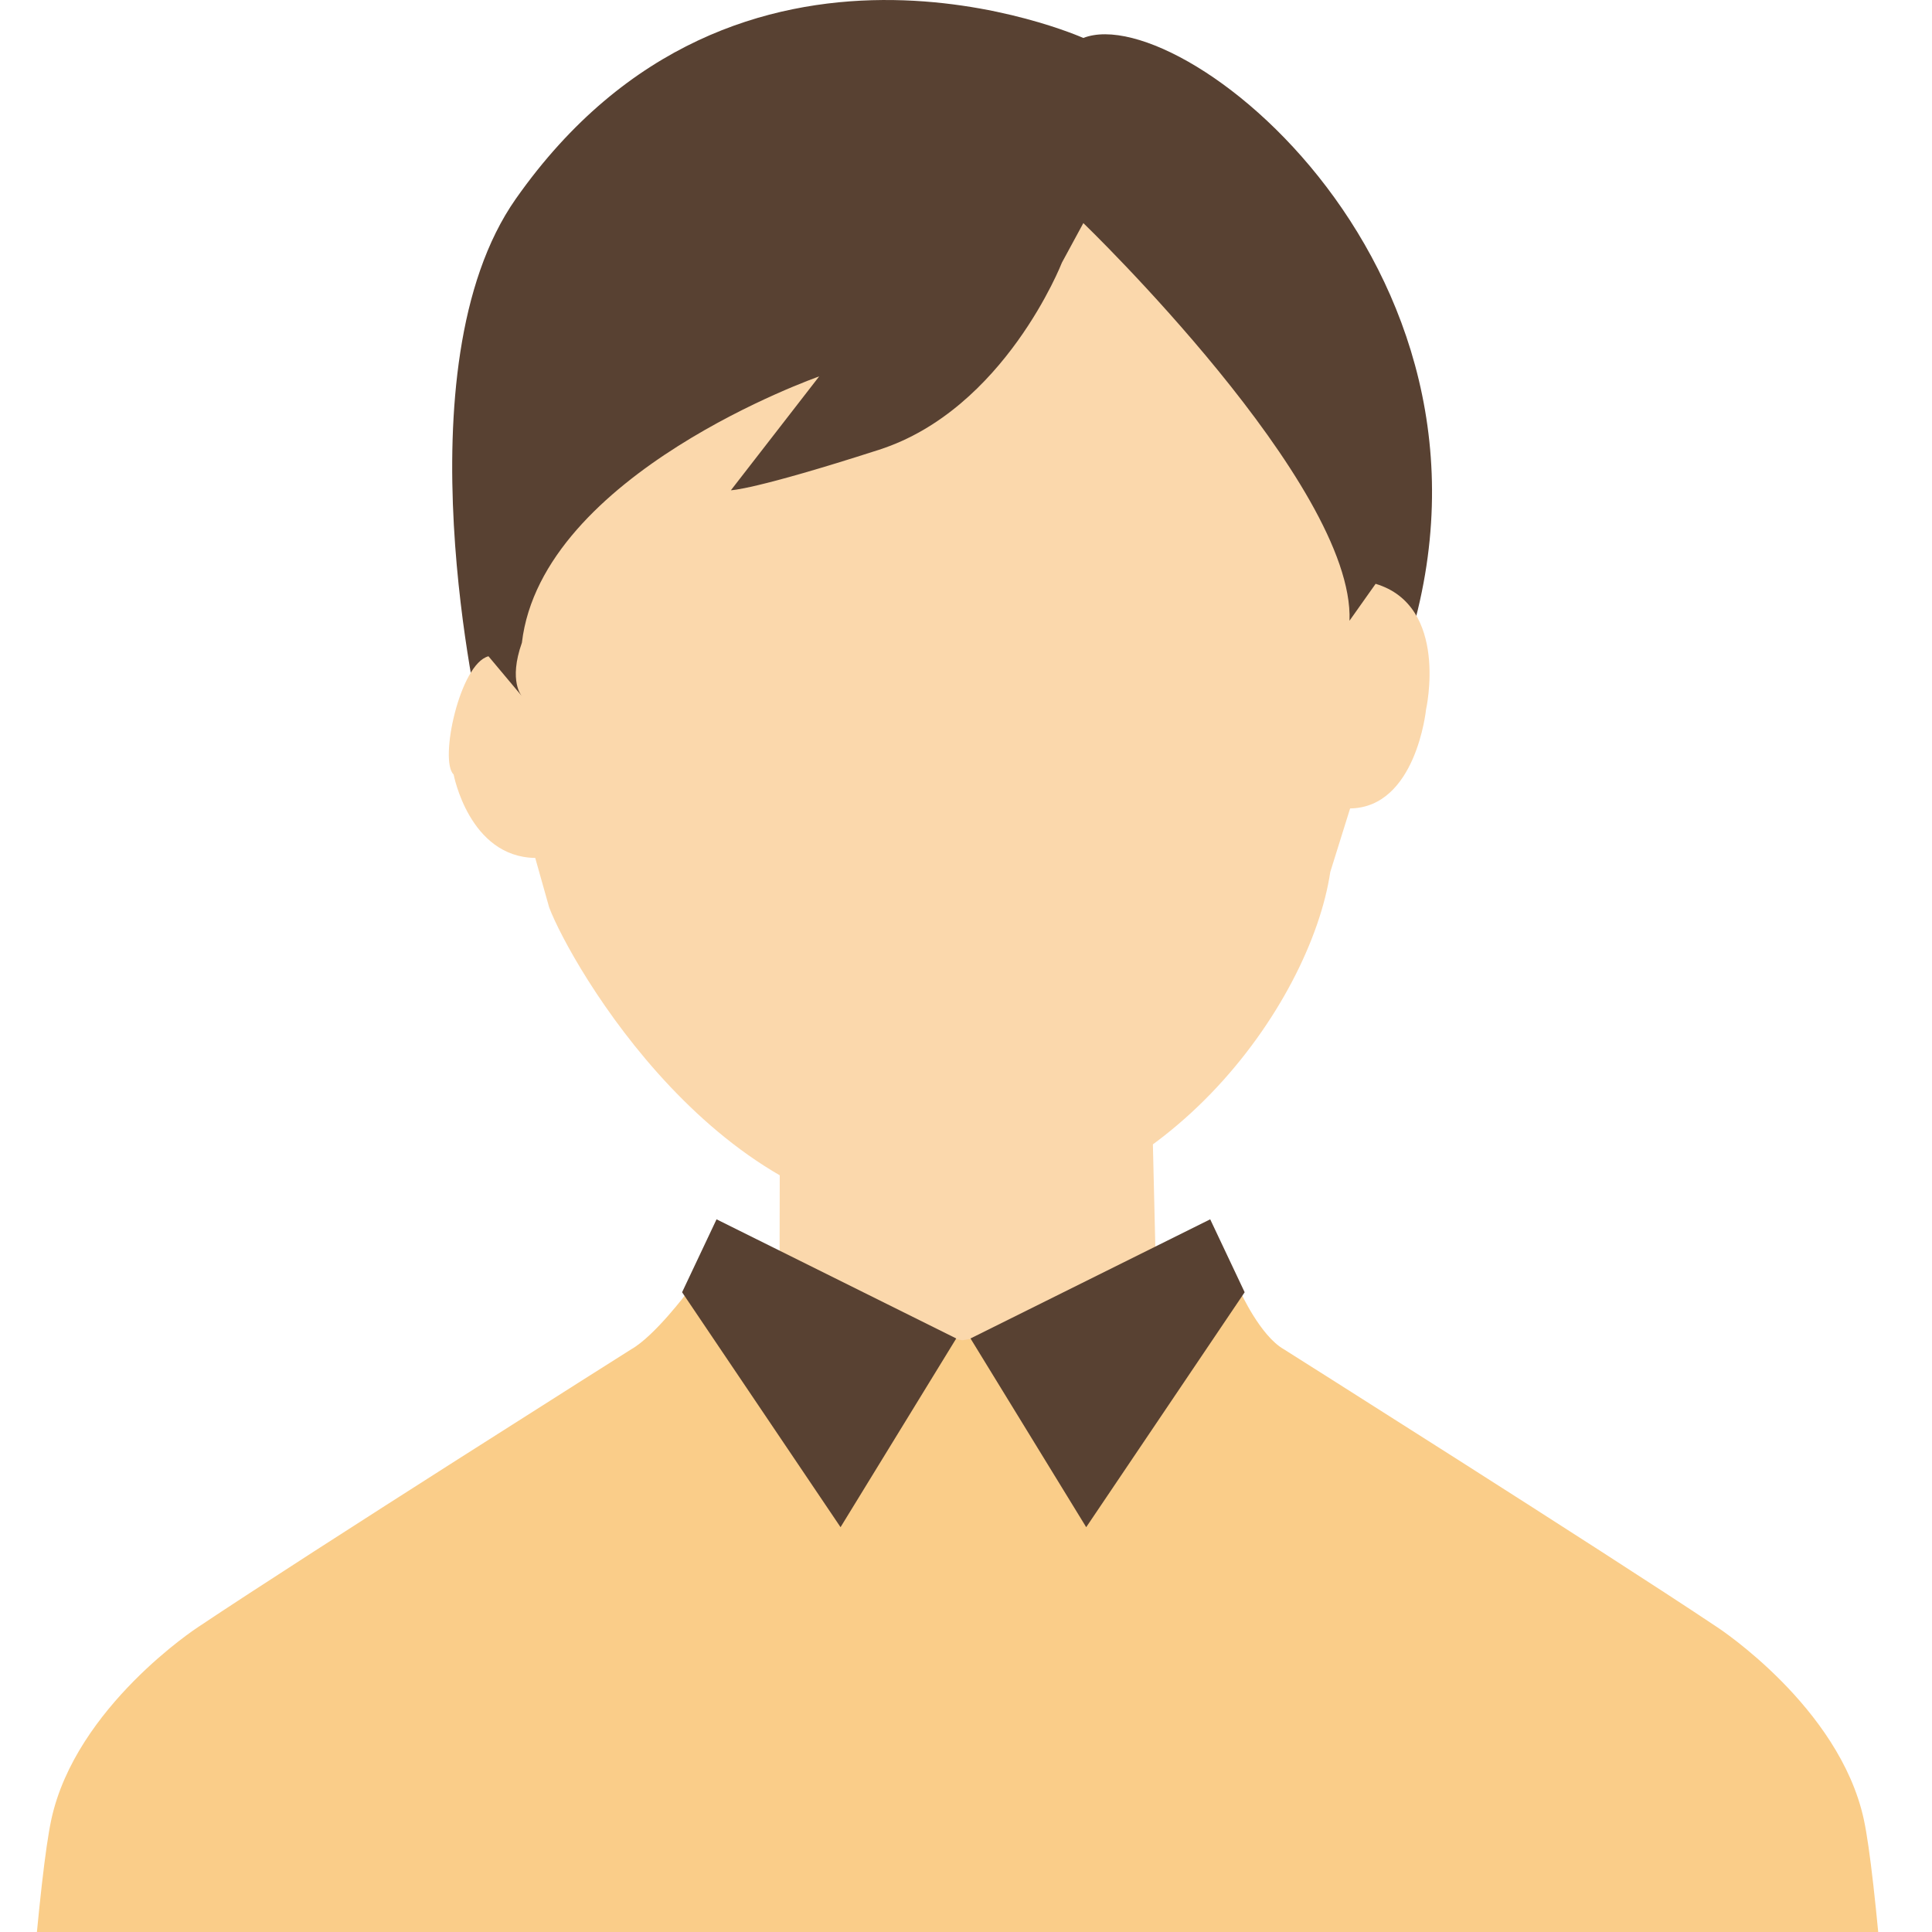
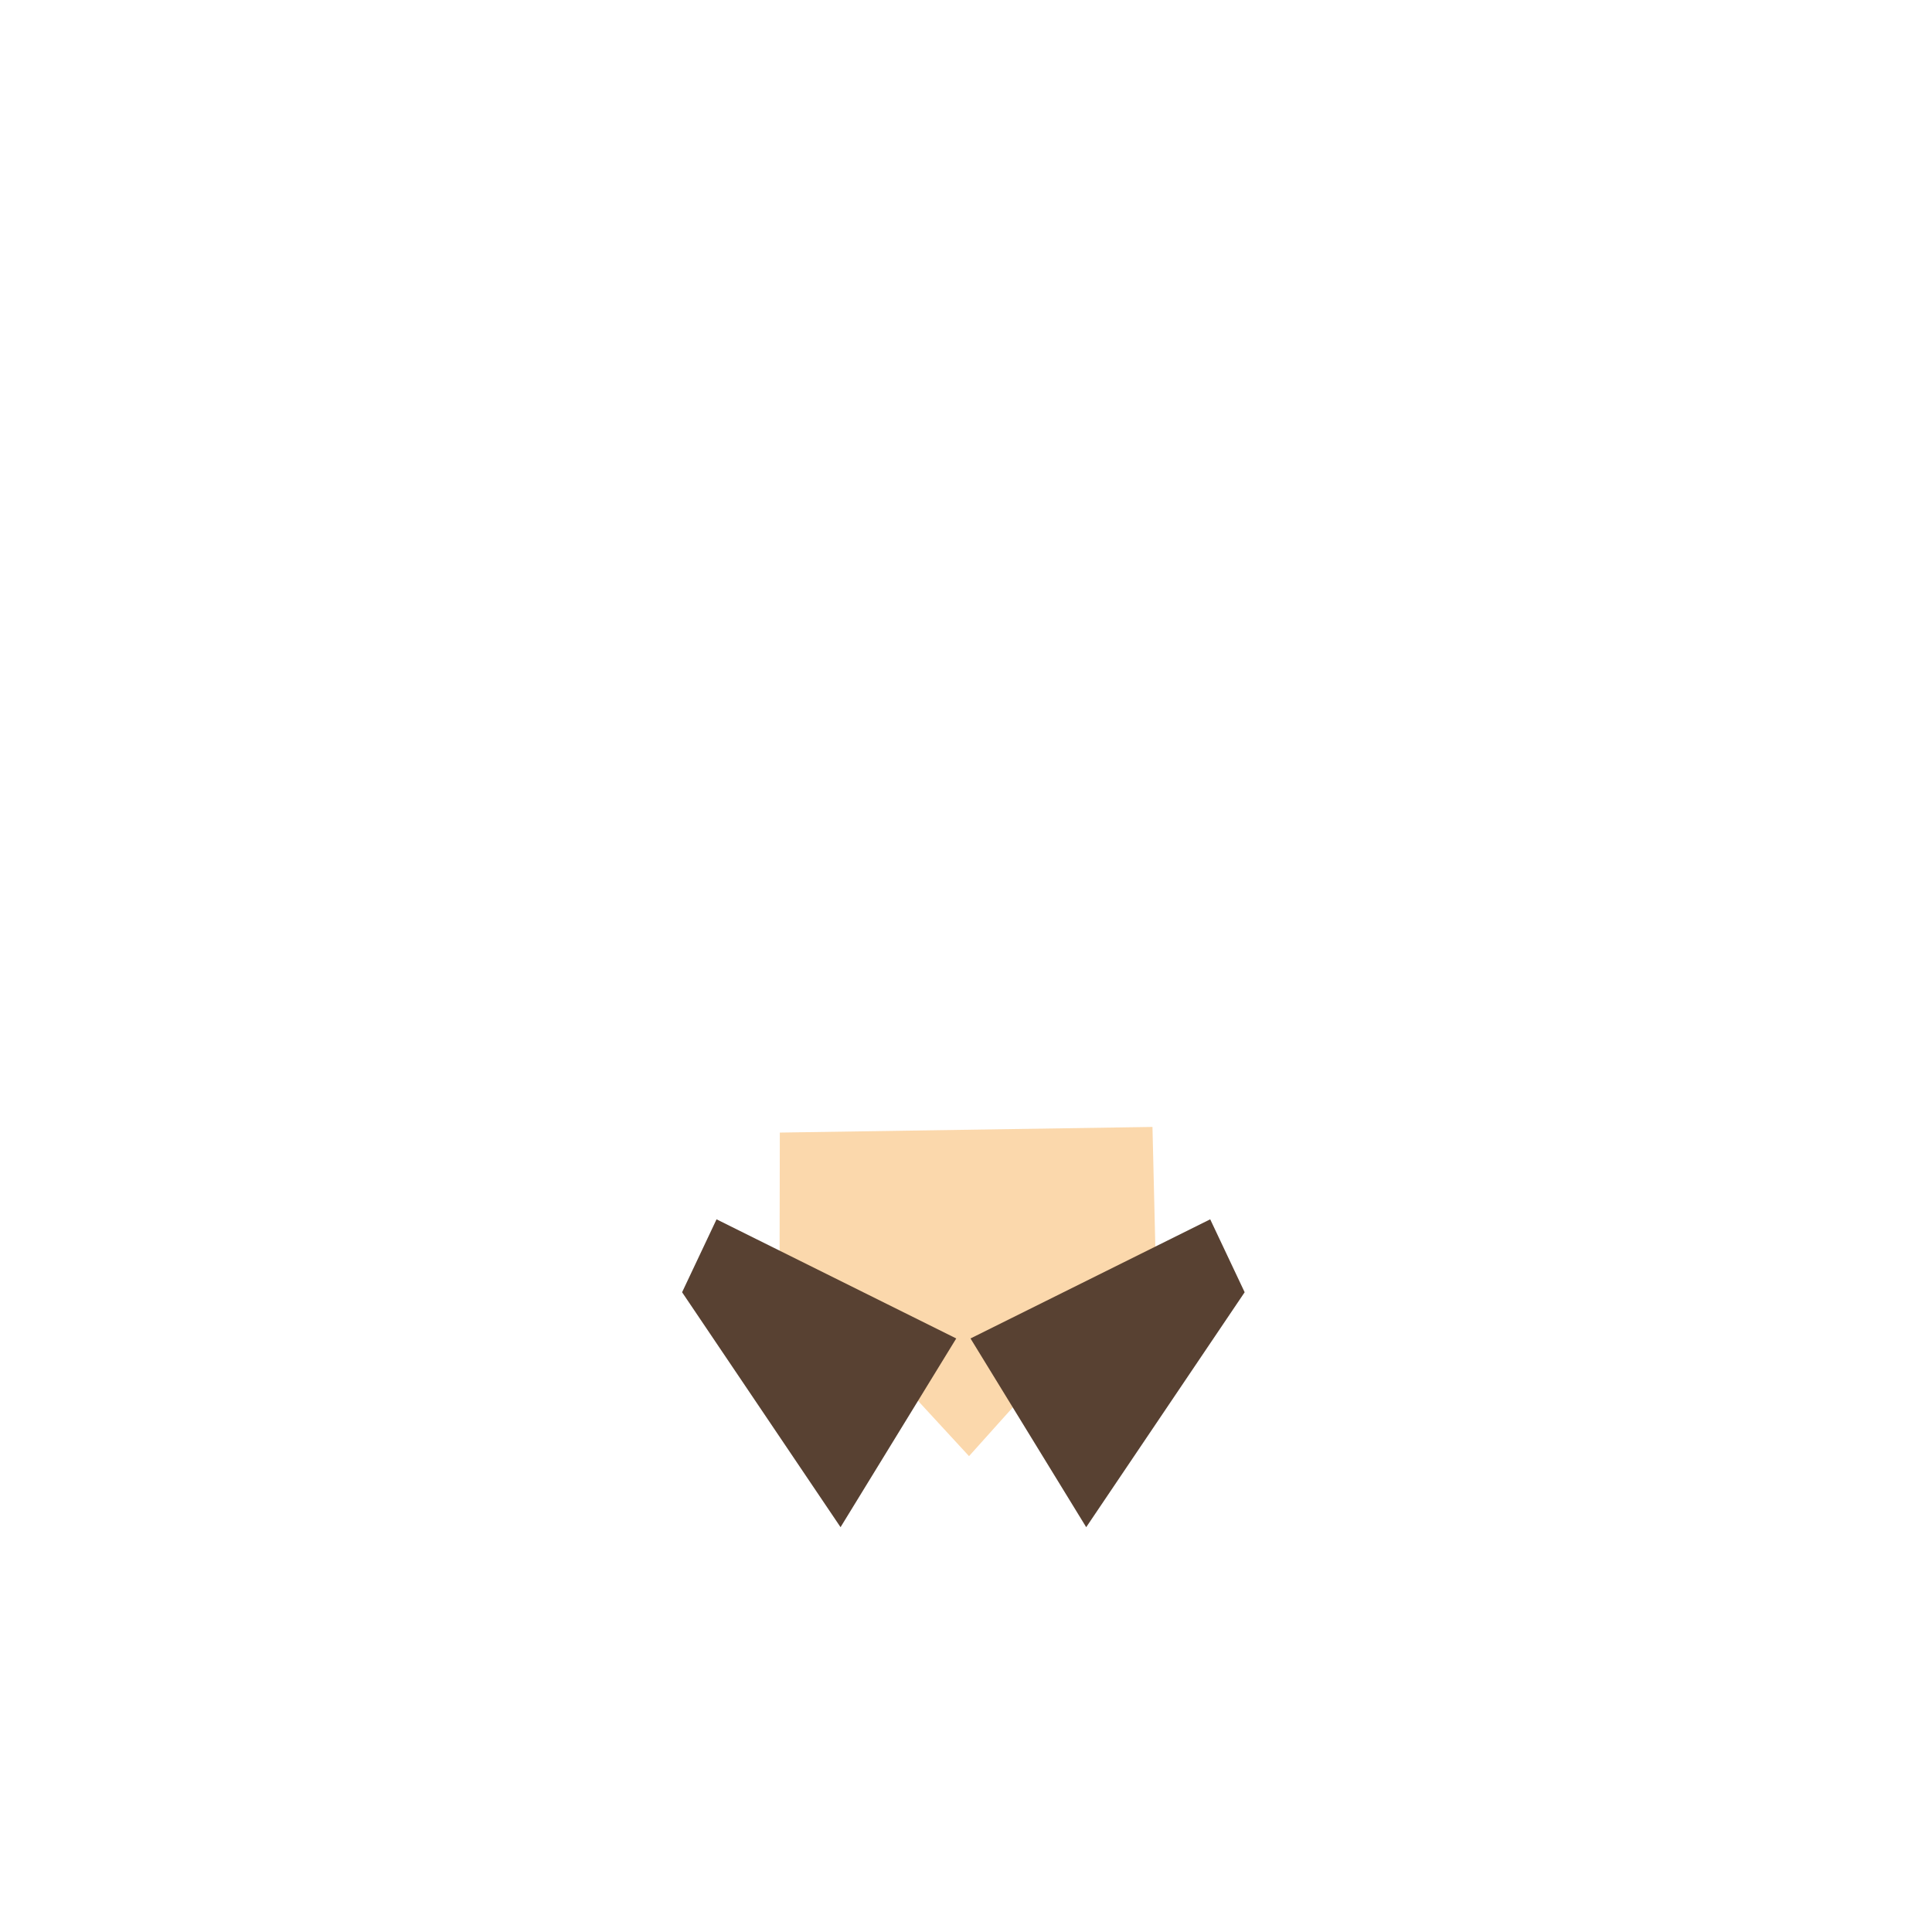
<svg xmlns="http://www.w3.org/2000/svg" fill="none" height="100%" overflow="visible" preserveAspectRatio="none" style="display: block;" viewBox="0 0 60 60" width="100%">
  <g clip-path="url(#clip0_0_141)" id="__3">
-     <path d="M33.643 1.179C33.643 1.179 22.902 -3.629 16.019 6.175C12.336 11.421 14.932 22.493 14.932 22.493L43.328 21.176C48.057 9.002 36.813 -0.066 33.643 1.179Z" fill="#584132" id="Vector" />
-     <path d="M33.644 6.928C33.644 6.928 42.07 15.048 41.91 19.277L42.721 18.131C45.013 18.818 44.287 22.034 44.287 22.034C44.287 22.034 43.982 25.078 41.929 25.107L41.313 27.08C40.698 31.193 36.082 37.714 29.211 37.865C22.338 38.016 17.723 29.939 17.056 28.184L16.622 26.644C14.569 26.615 14.088 24.052 14.088 24.052C13.633 23.634 14.278 20.612 15.17 20.381L16.208 21.62C16.208 21.62 15.782 21.163 16.208 19.96C16.827 14.703 25.44 11.69 25.44 11.69L22.699 15.225C22.699 15.225 23.396 15.225 27.299 13.968C31.203 12.711 32.979 8.155 32.979 8.155L33.644 6.929V6.928Z" fill="#FBD8AC" id="Vector_2" />
-     <path d="M30.094 45.222L35.881 38.771L35.791 34.998L24.218 35.173L24.211 38.84L30.094 45.222Z" fill="#FBD8AC" id="Vector_3" />
-     <path d="M57.882 56.501C57.121 53.002 53.331 50.535 53.331 50.535C49.779 48.159 39.87 41.902 39.87 41.902C39.142 41.487 38.528 40.132 38.528 40.132L29.892 41.623L21.346 40.132C21.346 40.132 20.334 41.487 19.606 41.902C19.606 41.902 9.697 48.159 6.145 50.535C6.145 50.535 2.356 53.002 1.595 56.501C0.833 60 -0.244 80.784 -0.244 80.784H59.719C59.719 80.784 58.642 60 57.882 56.502V56.501Z" fill="#FACD89" id="Vector_4" />
+     <path d="M30.094 45.222L35.881 38.771L35.791 34.998L24.218 35.173L24.211 38.84Z" fill="#FBD8AC" id="Vector_3" />
    <path d="M22.253 37.867L29.697 41.567L26.104 47.428L21.183 40.132L22.253 37.867Z" fill="#584132" id="Vector_5" />
    <path d="M37.584 37.867L30.14 41.567L33.733 47.428L38.654 40.132L37.584 37.867Z" fill="#584132" id="Vector_6" />
  </g>
  <defs>
    <clipPath id="clip0_0_141">
      <rect fill="white" height="60" width="60" />
    </clipPath>
  </defs>
</svg>